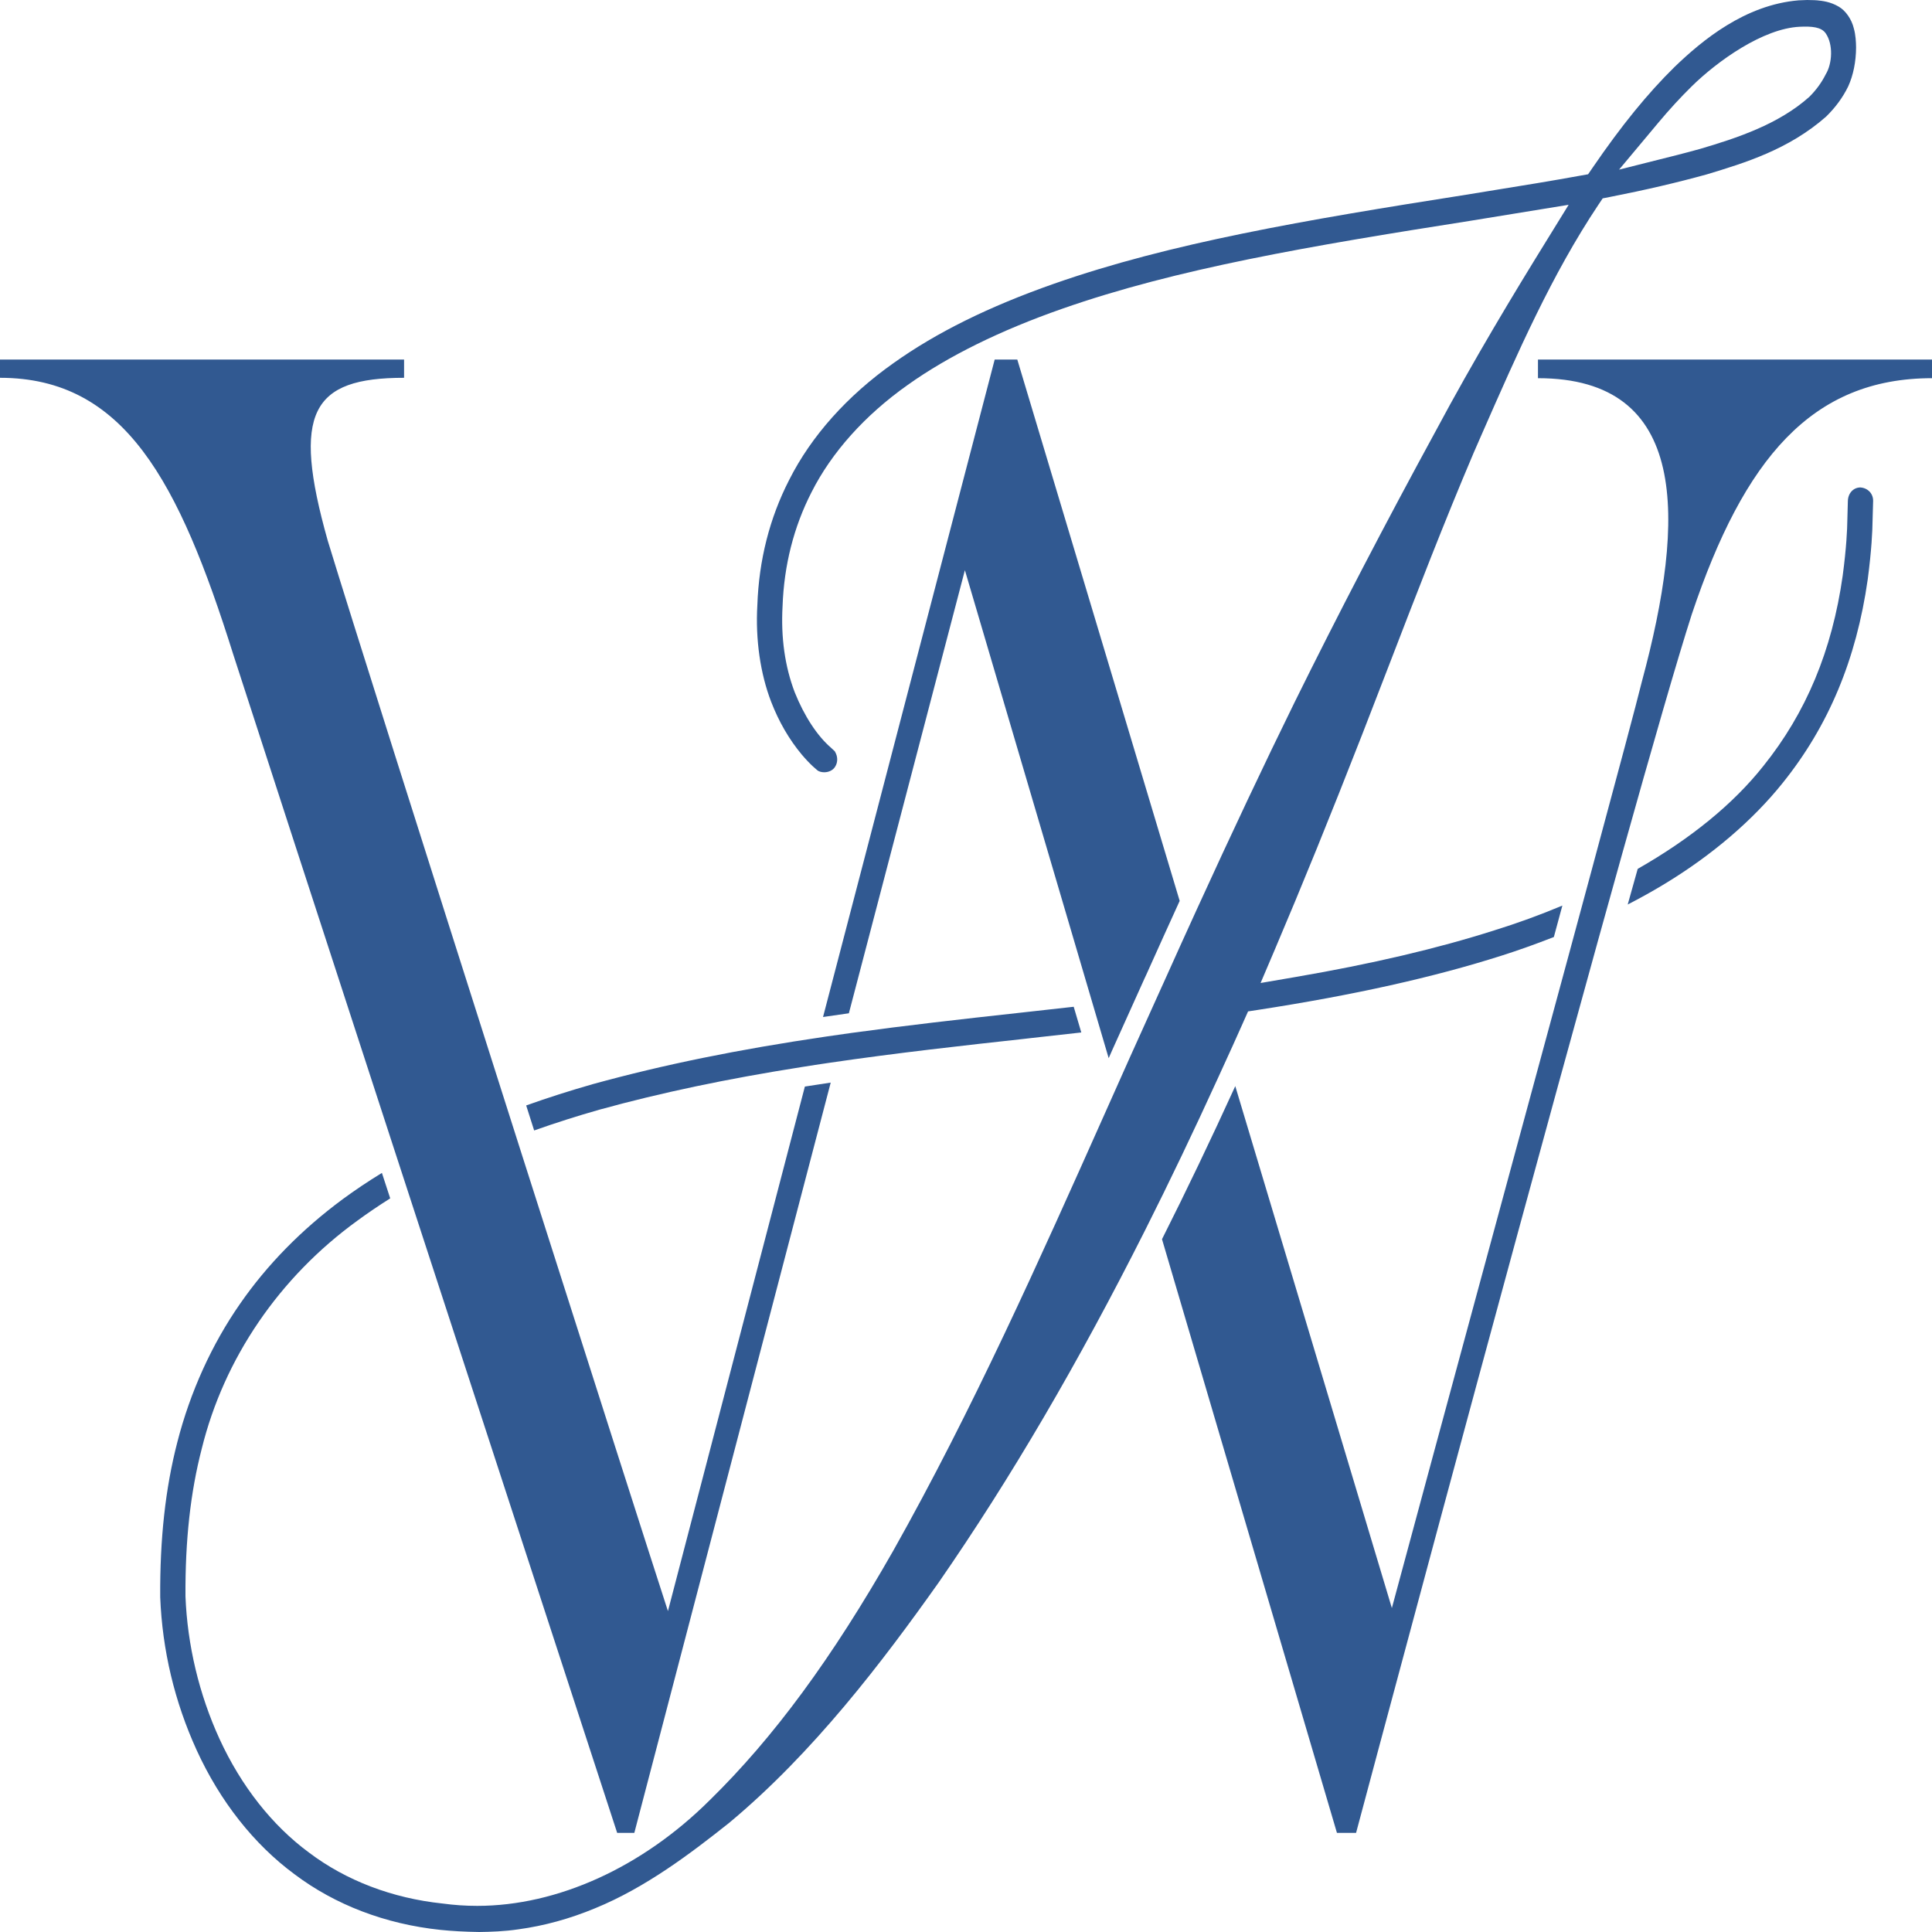
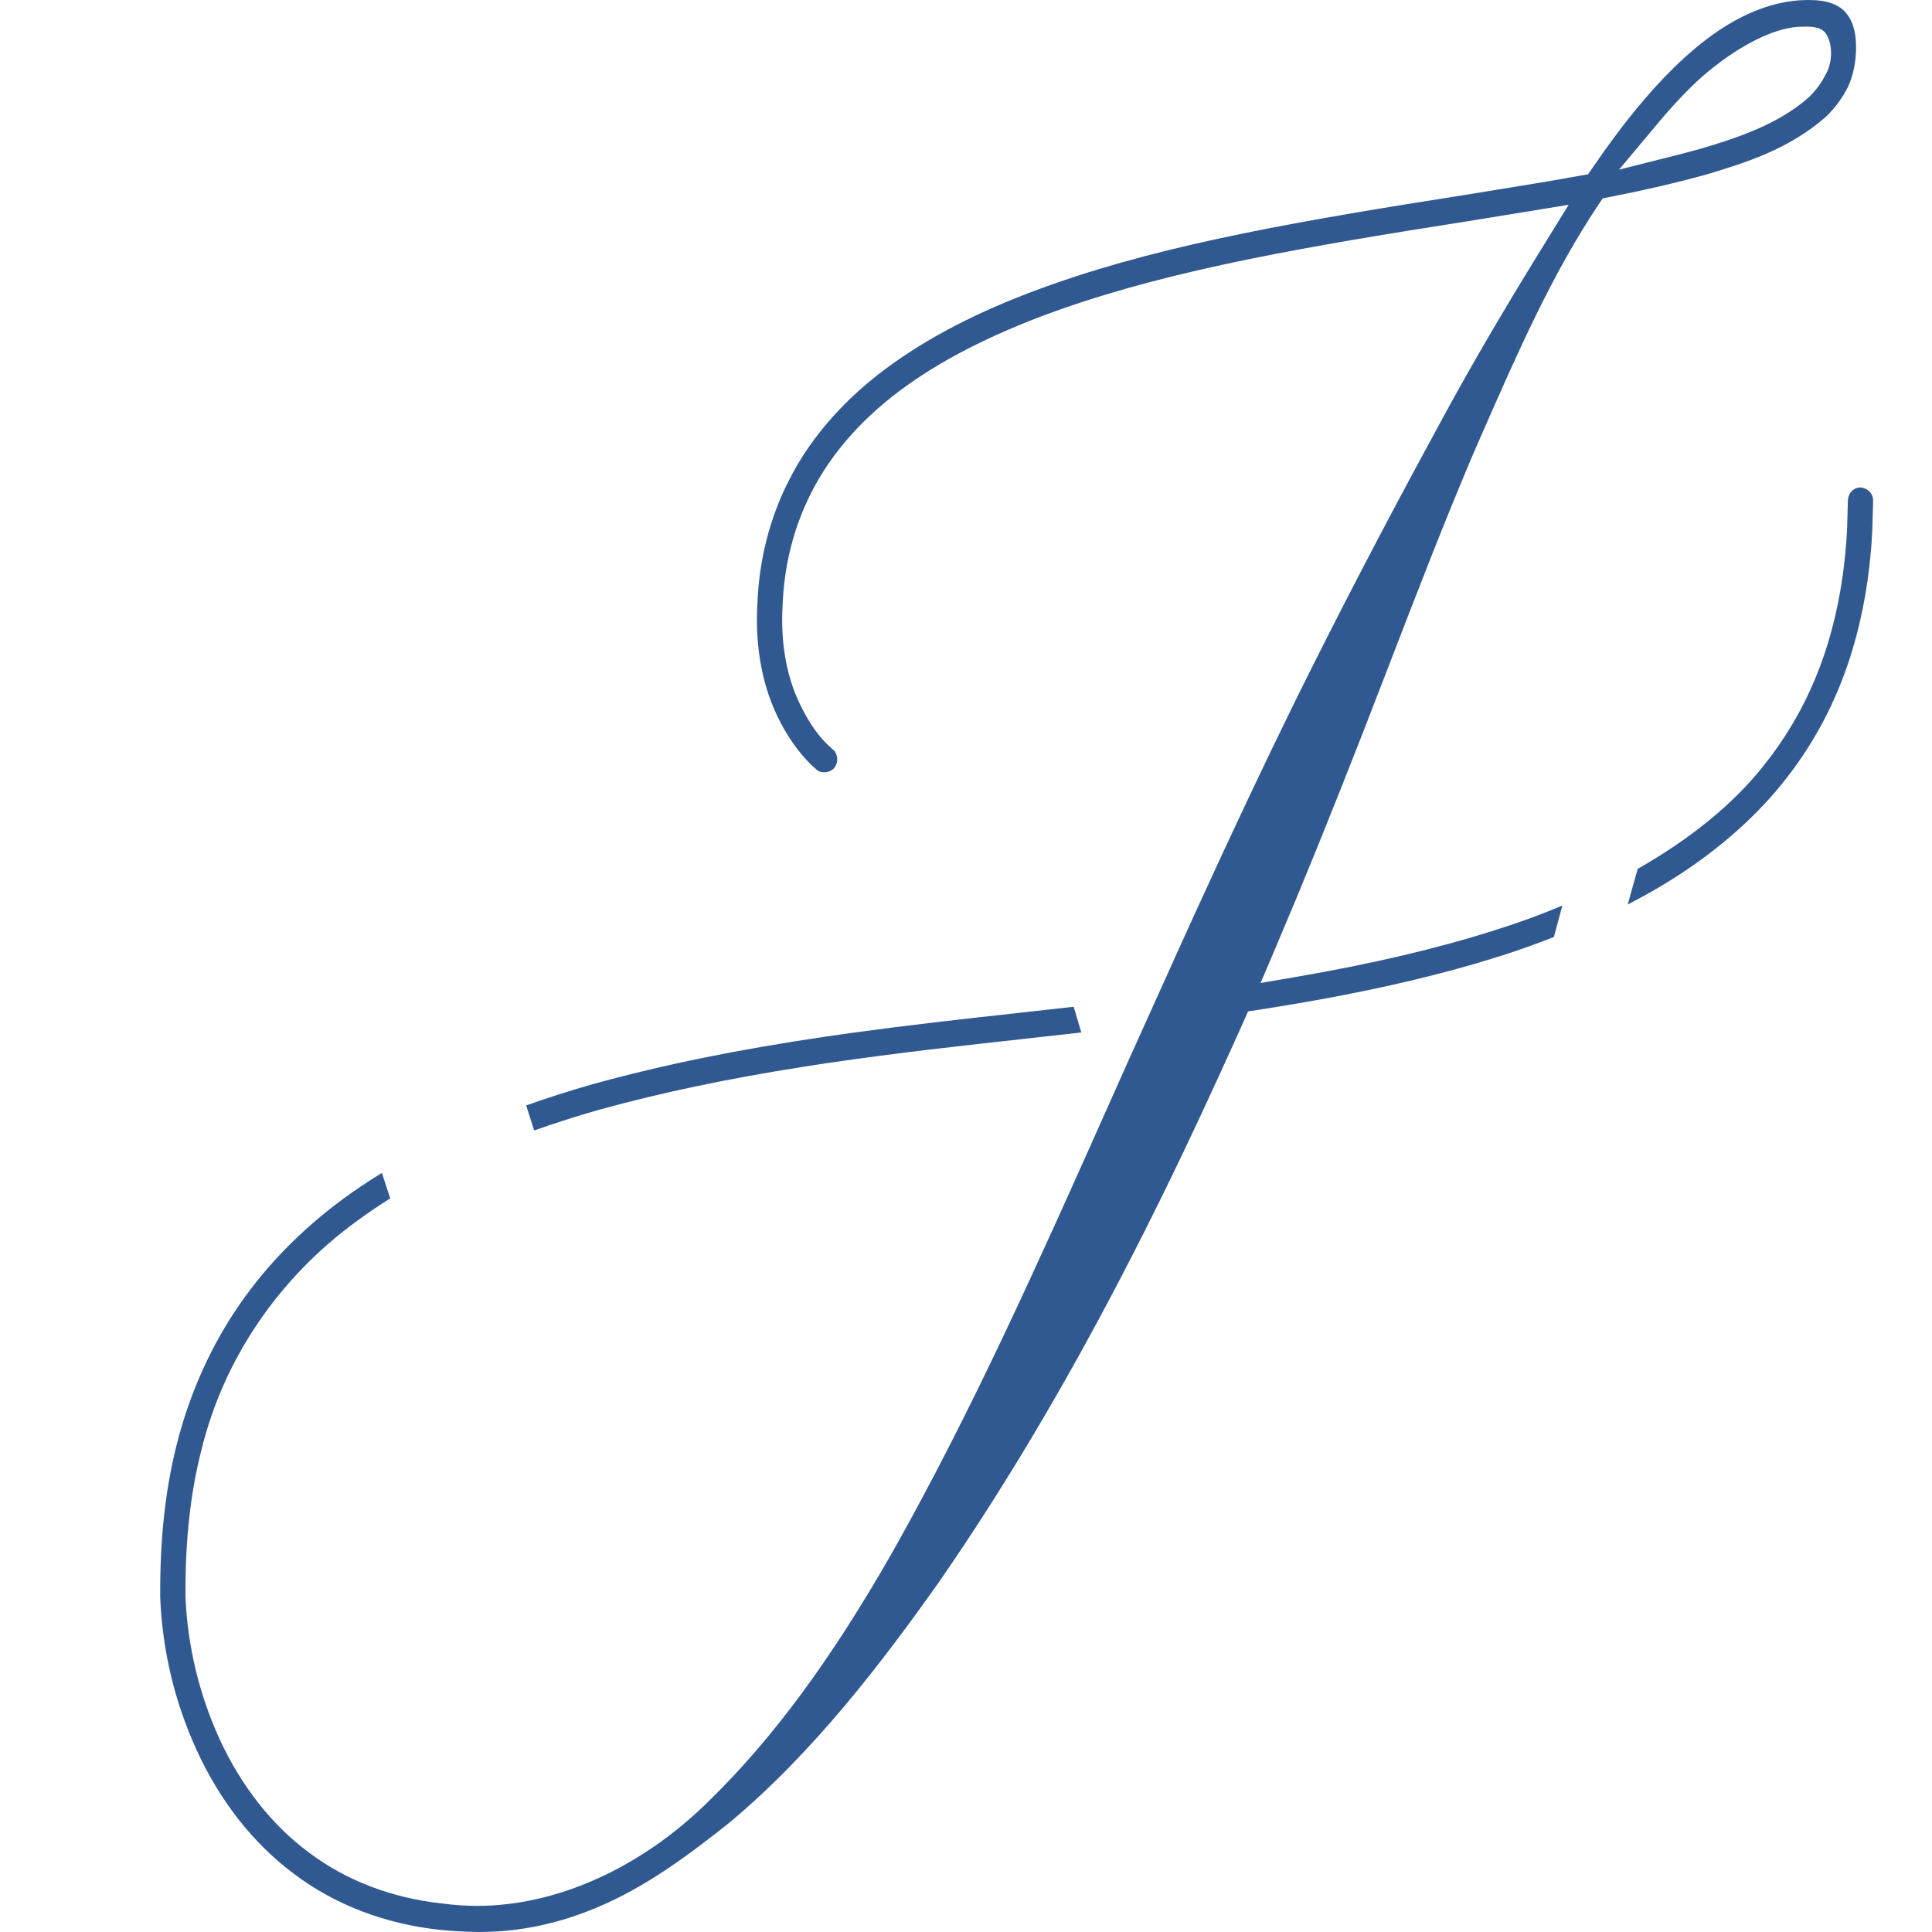
<svg xmlns="http://www.w3.org/2000/svg" width="40" height="40" viewBox="0 0 40 40" fill="none">
-   <path d="M13.829 33.356C13.507 32.367 12.215 28.327 10.813 23.93C10.676 23.5 10.538 23.067 10.4 22.633C8.837 17.725 7.244 12.7 6.785 11.192C6.035 8.534 6.452 7.822 8.366 7.822V7.444H0V7.822C2.581 7.822 3.705 9.972 4.828 13.545C5.309 15.036 6.666 19.205 8.125 23.684C8.267 24.12 8.41 24.557 8.553 24.997C10.638 31.392 12.778 37.948 12.778 37.948H13.133L17.199 22.414C17.021 22.441 16.843 22.468 16.664 22.496L13.829 33.356ZM31.842 7.444V7.83C34.964 7.83 34.91 10.713 33.993 14.112C33.886 14.547 33.492 16.021 32.949 18.032C32.807 18.559 32.655 19.12 32.495 19.712C31.367 23.878 29.855 29.439 28.817 33.293L25.575 22.487C25.068 23.598 24.563 24.653 24.058 25.656L27.68 37.948H28.076C28.076 37.948 30.965 27.119 33.086 19.471C33.255 18.861 33.419 18.271 33.577 17.708C34.209 15.451 34.732 13.634 35.027 12.717C36.109 9.492 37.514 7.83 40 7.83V7.444H31.842ZM24.424 18.652C24.2 19.143 23.97 19.651 23.73 20.186L23.694 20.263L23.039 21.716C23.011 21.78 22.982 21.844 22.954 21.908L19.977 11.805L17.575 20.979C17.397 21.004 17.219 21.03 17.04 21.056L20.594 7.444H21.062L24.424 18.652Z" fill="#315991" />
  <path d="M11.059 23.405L10.894 22.887C11.345 22.726 11.803 22.58 12.28 22.444C13.742 22.042 15.272 21.73 17.095 21.462C17.272 21.436 17.449 21.411 17.626 21.386C18.769 21.229 19.875 21.104 21.098 20.97L21.215 20.957C21.557 20.919 21.896 20.882 22.23 20.844L22.387 21.376C22.047 21.415 21.703 21.453 21.356 21.491L21.183 21.511C20.015 21.639 18.561 21.799 17.145 22.008C16.965 22.034 16.785 22.062 16.605 22.091C15.054 22.335 13.685 22.623 12.416 22.973C11.947 23.106 11.5 23.249 11.059 23.405ZM38.781 10.374L38.769 10.797C38.767 10.982 38.75 11.386 38.669 11.998C38.434 13.652 37.858 15.03 36.907 16.212C36.288 16.984 35.447 17.704 34.473 18.295C34.228 18.444 33.97 18.588 33.7 18.727C33.77 18.476 33.839 18.23 33.907 17.989C35.013 17.358 35.888 16.642 36.508 15.86C37.393 14.758 37.931 13.471 38.151 11.919C38.229 11.336 38.245 10.95 38.247 10.778L38.258 10.373C38.262 10.212 38.37 10.095 38.514 10.092C38.591 10.096 38.66 10.128 38.71 10.181C38.758 10.233 38.783 10.302 38.781 10.374ZM34.721 3.21L33.521 3.512L34.334 2.54C34.568 2.26 34.796 2.013 35.029 1.784C35.563 1.26 36.503 0.59 37.26 0.554C37.511 0.542 37.706 0.559 37.797 0.687C37.96 0.918 37.935 1.32 37.799 1.54C37.714 1.711 37.6 1.866 37.459 2.006C36.823 2.574 35.959 2.859 35.198 3.083C35.038 3.127 34.882 3.169 34.721 3.21ZM37.809 2.413C38.002 2.223 38.152 2.02 38.265 1.789C38.369 1.561 38.427 1.279 38.428 0.982C38.427 0.872 38.419 0.719 38.382 0.59C38.336 0.395 38.208 0.217 38.068 0.137C37.895 0.035 37.731 0.018 37.622 0.007C37.581 0.003 37.544 0.003 37.496 0.002L37.415 0L37.239 0.007C36.126 0.099 35.239 0.838 34.671 1.385C34.11 1.936 33.57 2.6 32.974 3.471L32.88 3.608L32.722 3.636C32.124 3.745 31.532 3.841 30.948 3.935L30.353 4.032C26.991 4.56 24.23 5.031 21.823 5.874C20.477 6.346 19.39 6.883 18.5 7.517C17.543 8.192 16.796 9.028 16.339 9.936C15.934 10.725 15.712 11.597 15.68 12.531C15.639 13.242 15.742 13.948 15.966 14.53C16.125 14.942 16.338 15.309 16.599 15.622C16.682 15.72 16.76 15.802 16.829 15.866L16.926 15.951C16.952 15.972 17.007 15.989 17.065 15.989C17.152 15.989 17.234 15.952 17.279 15.891C17.322 15.831 17.34 15.761 17.331 15.687C17.328 15.658 17.32 15.63 17.308 15.603L17.284 15.555L17.204 15.48C16.923 15.239 16.652 14.828 16.454 14.333C16.25 13.798 16.166 13.2 16.202 12.552C16.232 11.704 16.434 10.909 16.8 10.194C17.217 9.366 17.907 8.596 18.794 7.969C19.631 7.373 20.707 6.842 21.99 6.393C24.359 5.563 27.098 5.096 30.433 4.573L32.477 4.24L32.002 5.01C31.362 6.045 30.524 7.428 29.715 8.942C28.674 10.852 27.695 12.733 26.805 14.536C26.171 15.827 25.508 17.231 24.778 18.829C24.554 19.319 24.324 19.827 24.085 20.36L24.048 20.441L23.393 21.892L22.877 23.048C21.526 26.075 20.134 29.194 18.492 32.109C17.224 34.336 16.017 35.976 14.693 37.272C13.297 38.661 11.542 39.459 9.88 39.459C9.64 39.459 9.405 39.443 9.16 39.41C8.125 39.301 7.167 38.937 6.398 38.356C5.634 37.793 4.992 36.977 4.544 36.001C4.122 35.079 3.879 34.059 3.84 33.05C3.833 31.887 3.944 30.894 4.176 29.998C4.637 28.124 5.782 26.444 7.4 25.272C7.613 25.115 7.838 24.963 8.079 24.811L7.907 24.284C7.619 24.46 7.351 24.64 7.095 24.828C6.244 25.457 5.529 26.186 4.97 26.994C4.385 27.833 3.936 28.823 3.671 29.86C3.424 30.814 3.309 31.863 3.317 33.068C3.36 34.163 3.614 35.234 4.073 36.238C4.558 37.297 5.258 38.184 6.096 38.803C6.939 39.439 7.983 39.837 9.118 39.956C9.36 39.981 9.614 39.995 9.92 40C10.159 39.997 10.444 39.988 10.738 39.944C11.266 39.872 11.797 39.726 12.32 39.509C13.369 39.08 14.301 38.372 15.093 37.743C16.84 36.289 18.269 34.408 19.436 32.761C20.922 30.614 22.321 28.226 23.711 25.465C24.212 24.47 24.72 23.408 25.221 22.31L25.31 22.115C25.452 21.805 25.594 21.494 25.737 21.171L25.75 21.141L25.84 20.94L26.049 20.908C28.032 20.602 29.682 20.234 31.093 19.784C31.439 19.674 31.786 19.55 32.171 19.4L32.347 18.749C31.887 18.942 31.415 19.114 30.938 19.262C29.755 19.639 28.406 19.956 26.816 20.229L26.099 20.352L26.395 19.657C26.959 18.331 27.534 16.918 28.202 15.208L28.753 13.785C29.34 12.261 29.896 10.82 30.511 9.374L30.678 8.992C31.426 7.288 32.13 5.683 33.09 4.244L33.182 4.107L33.34 4.076C34.07 3.933 34.724 3.78 35.339 3.61C36.128 3.371 37.032 3.097 37.809 2.413Z" fill="#315991" />
</svg>